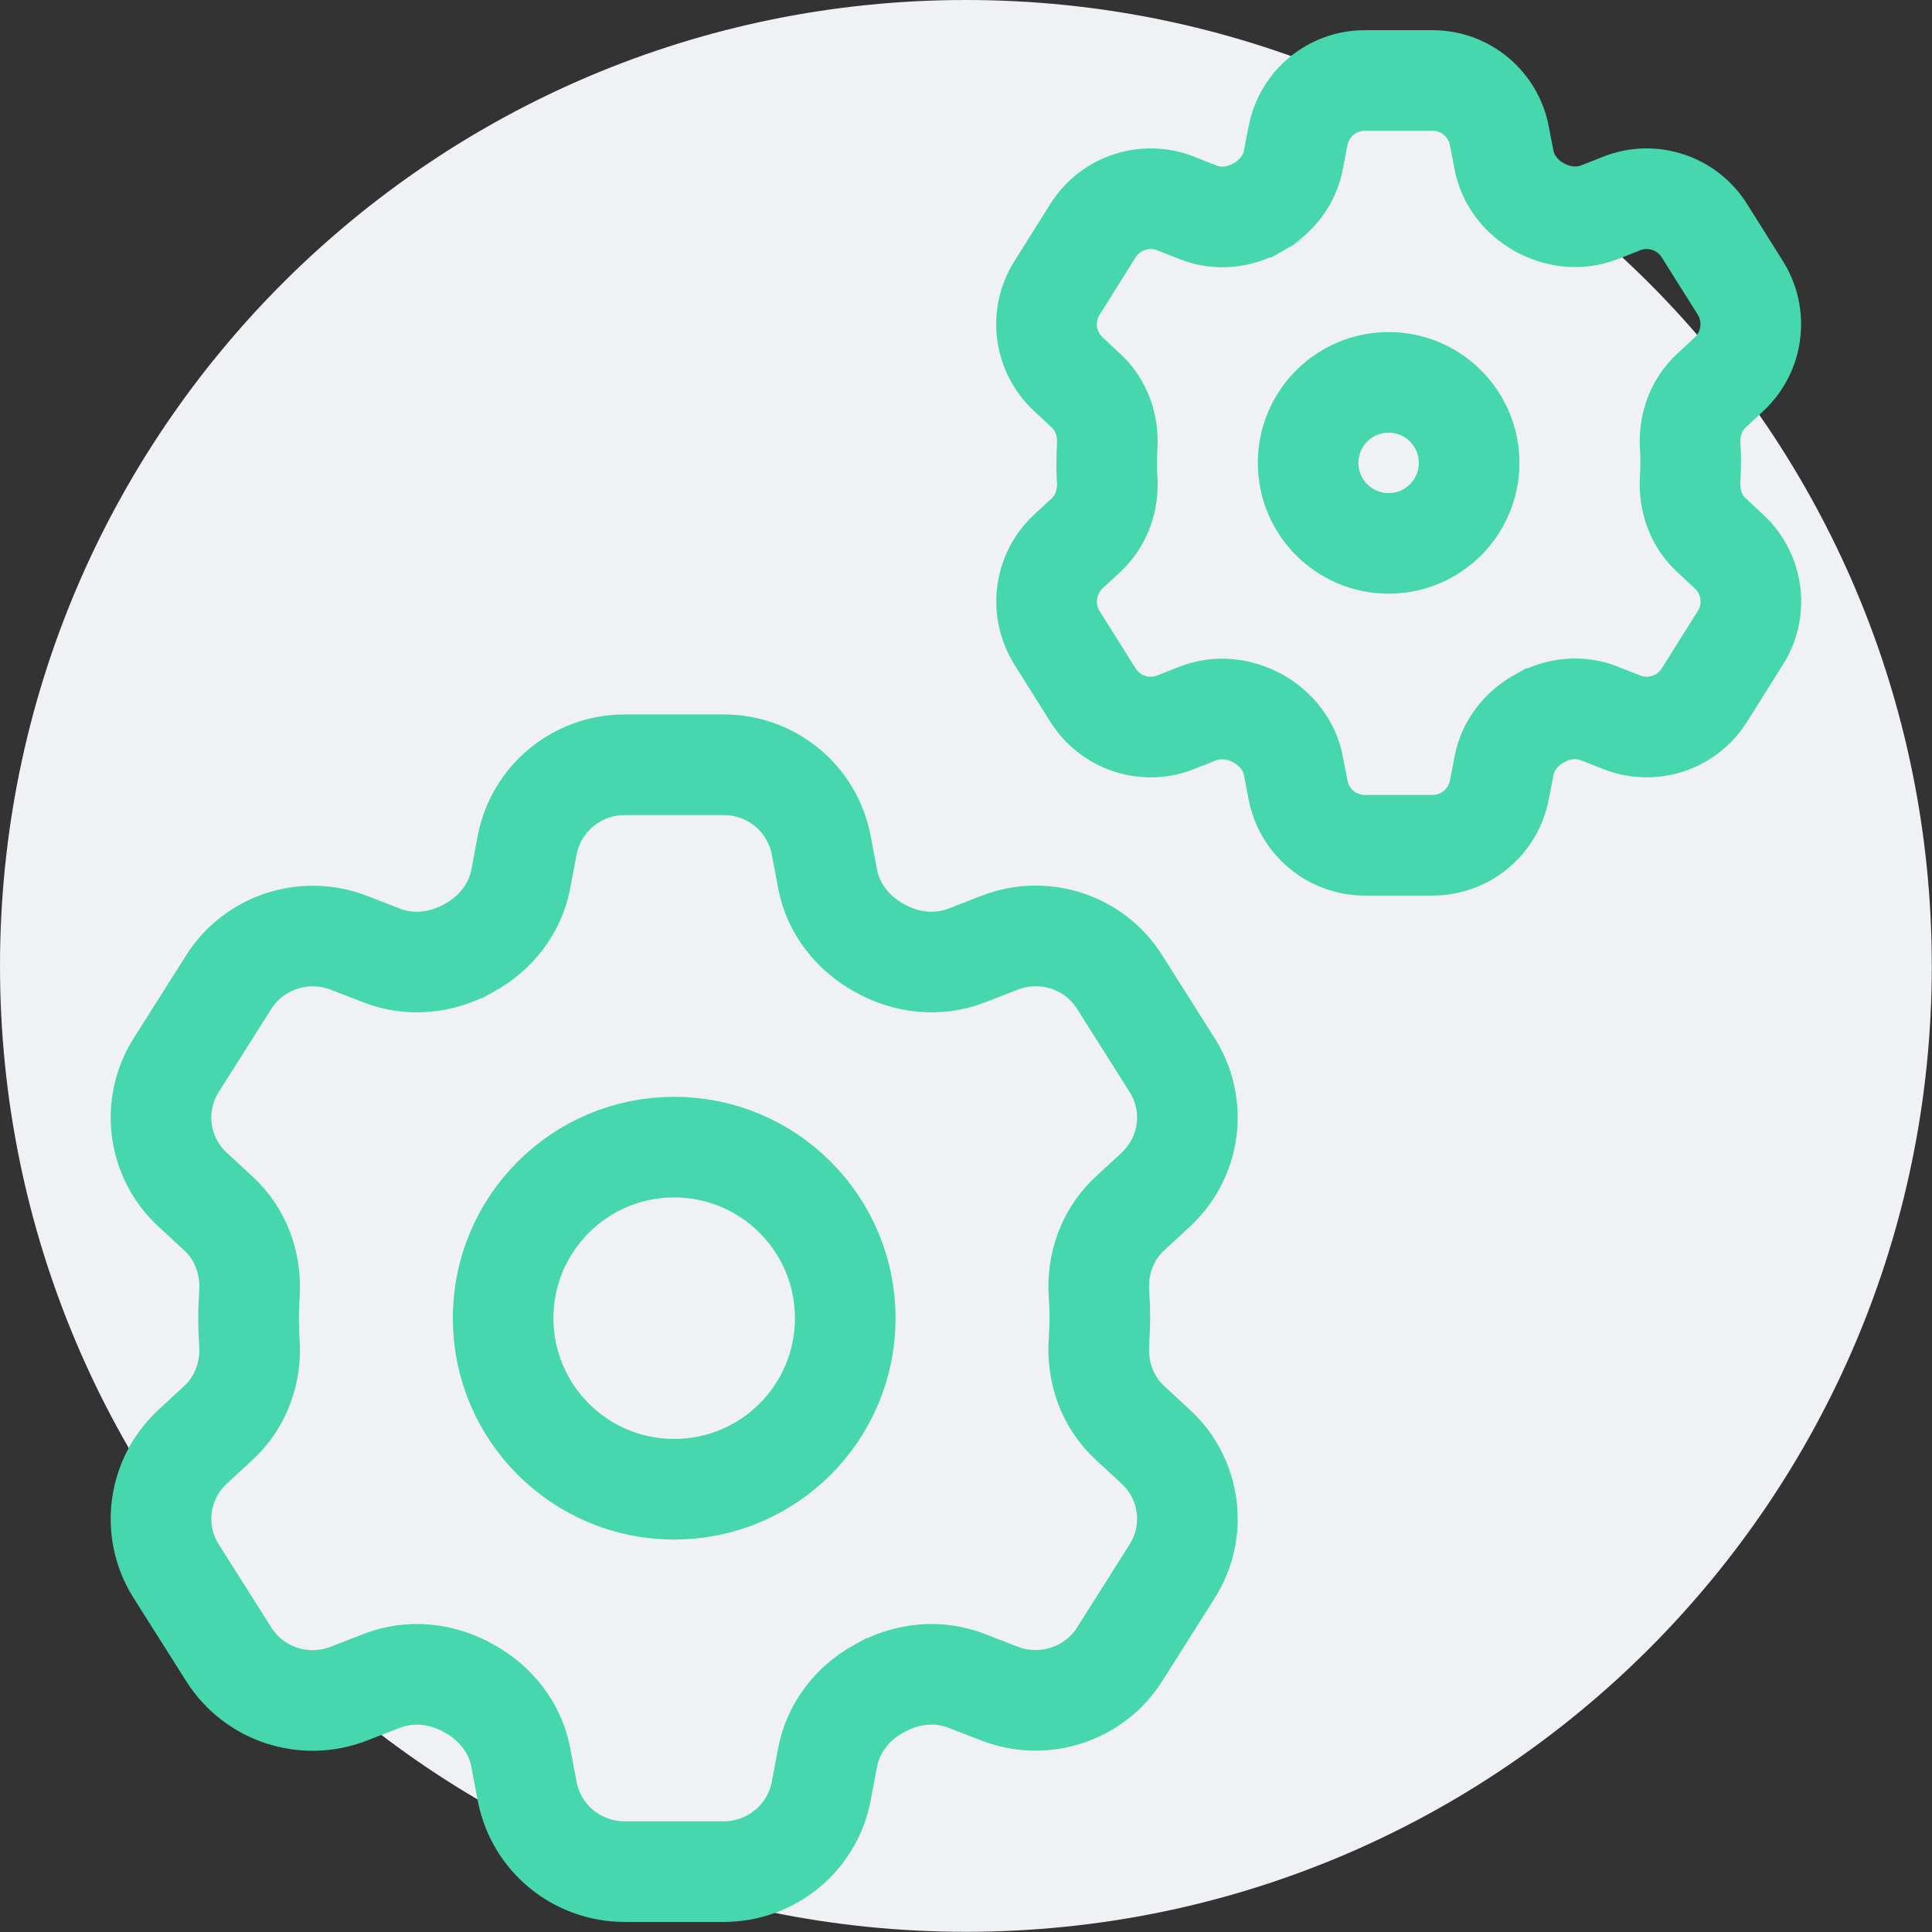
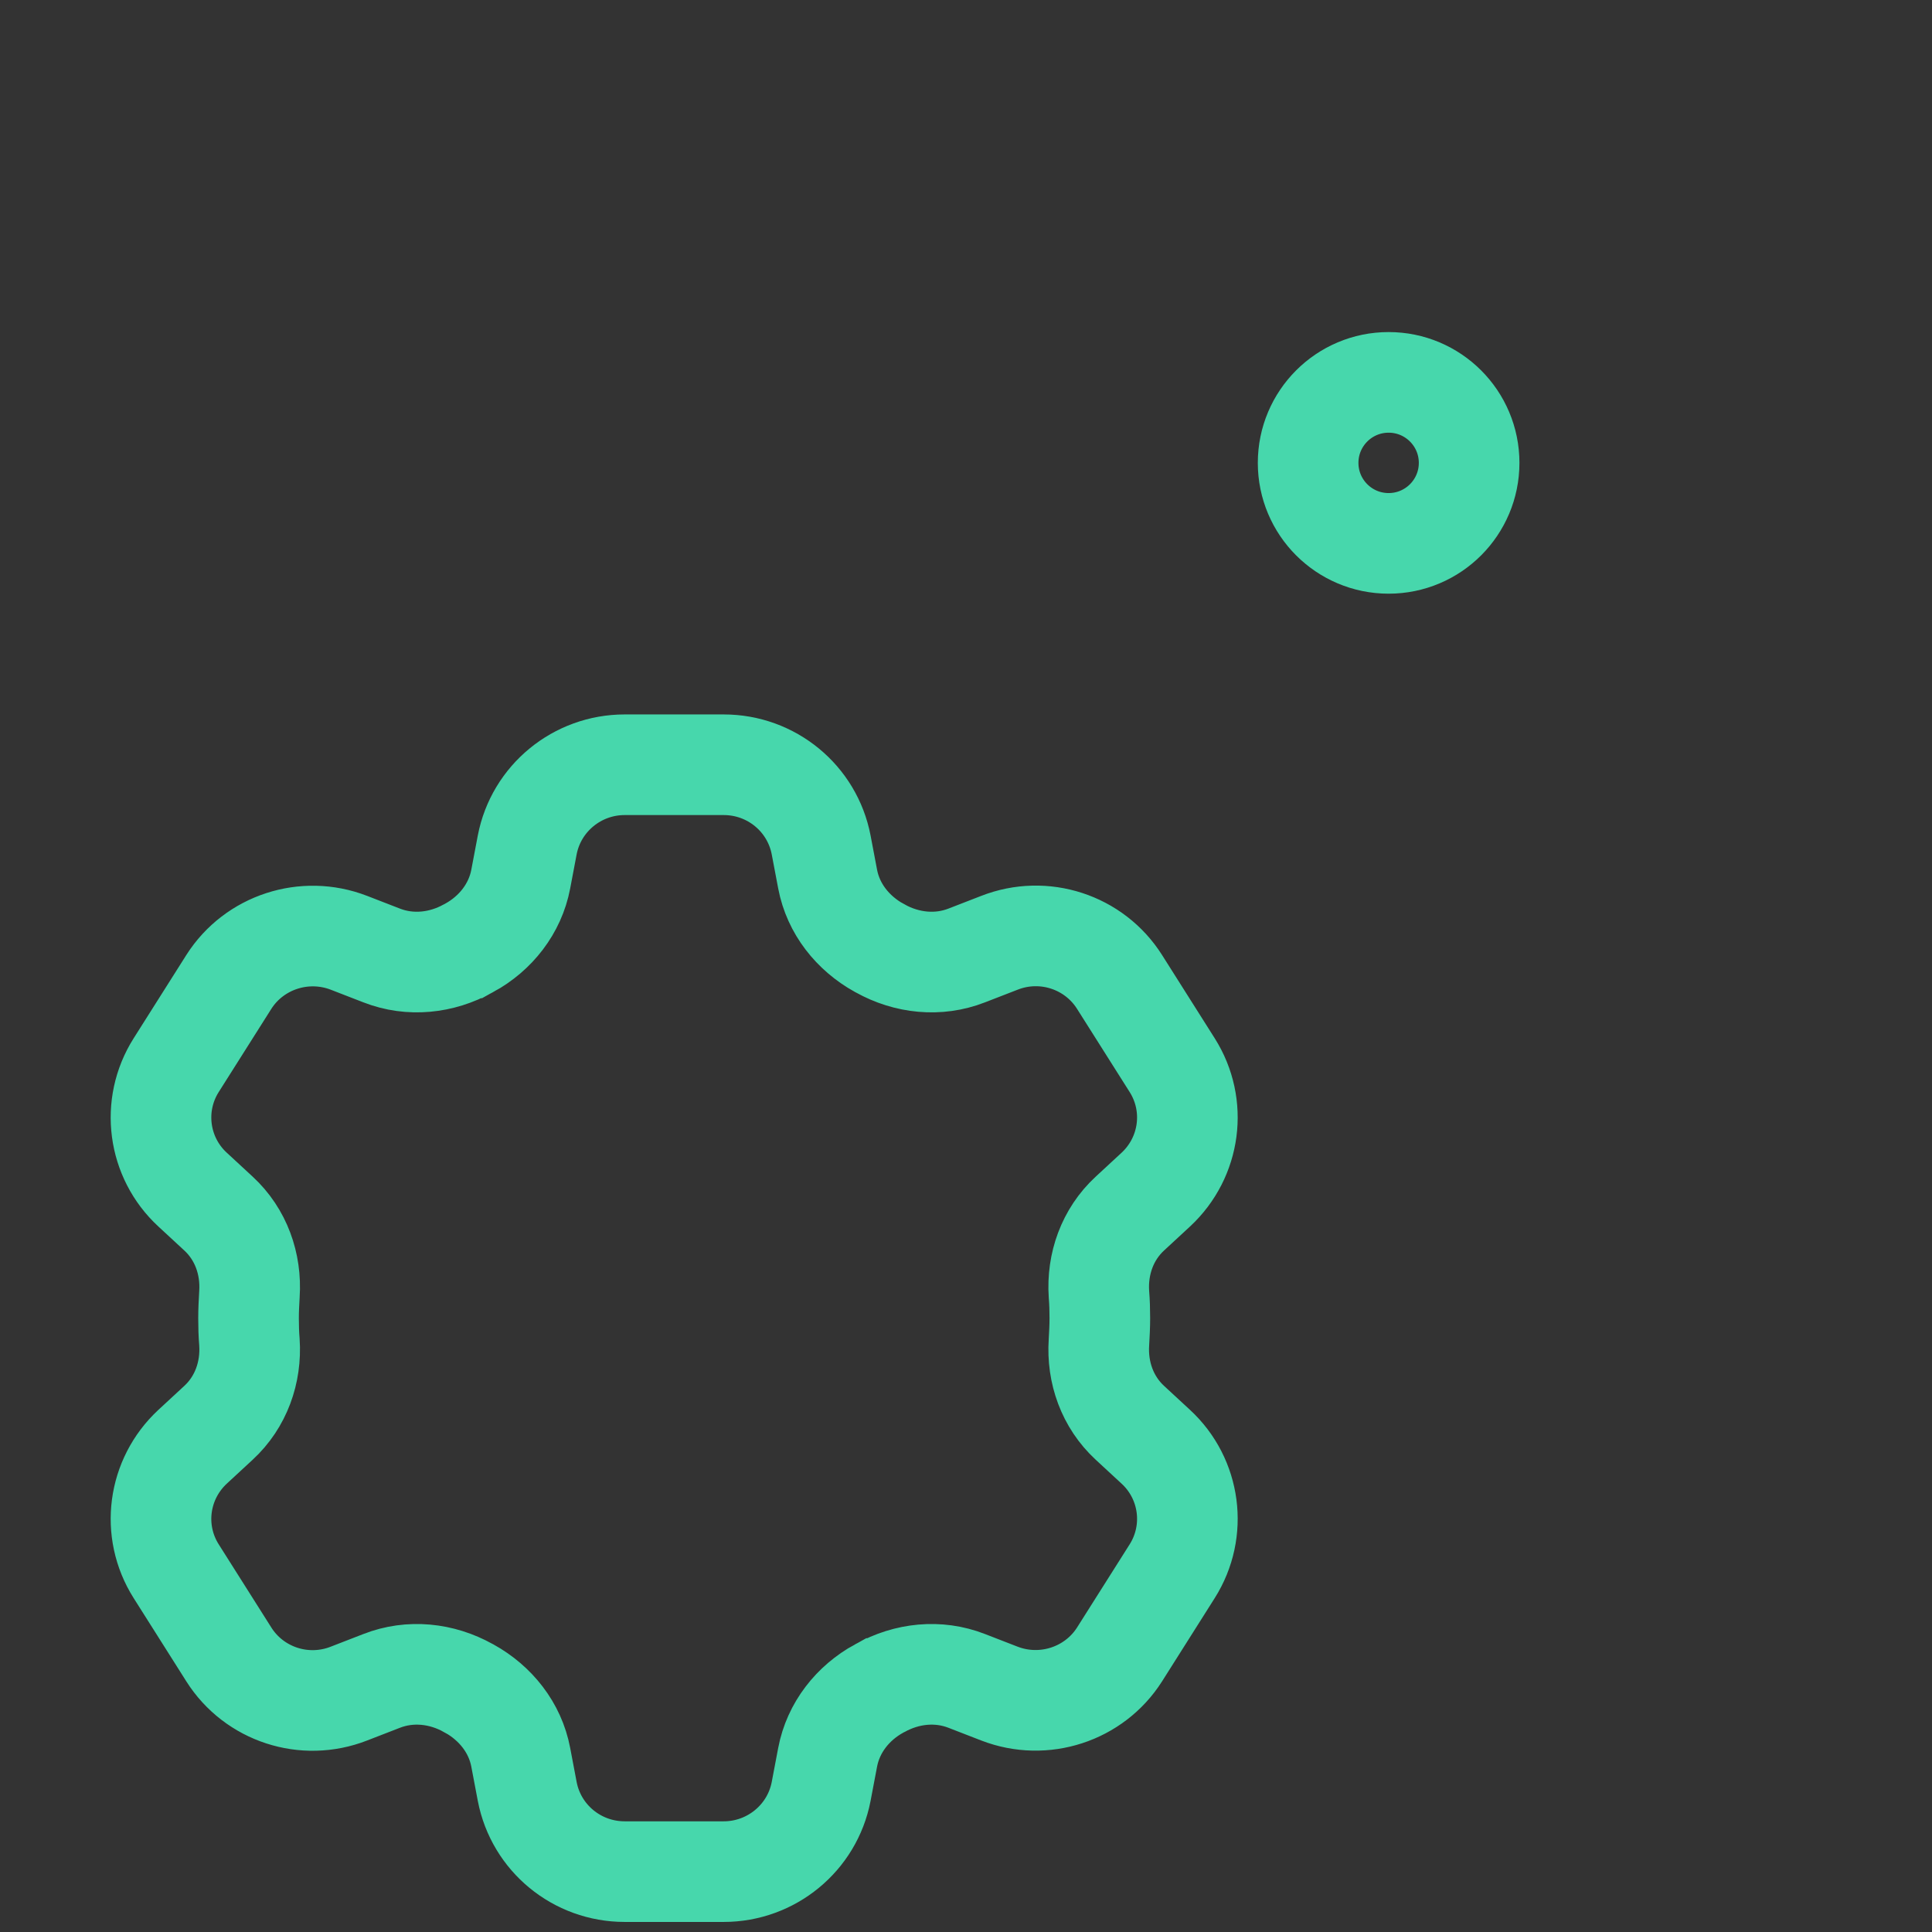
<svg xmlns="http://www.w3.org/2000/svg" width="96" height="96" viewBox="0 0 96 96" fill="none">
  <rect x="0" y="0" width="96" height="96" fill="#333333" stroke="none" />
  <g clip-path="url(#clip0_550_44)">
-     <path d="M47.995 95.99C74.502 95.99 95.99 74.502 95.99 47.995C95.99 21.488 74.502 0 47.995 0C21.488 0 0 21.488 0 47.995C0 74.502 21.488 95.99 47.995 95.99Z" fill="#EFF1F4" />
-     <path d="M33.5 74C38.194 74 42 70.194 42 65.5C42 60.806 38.194 57 33.5 57C28.806 57 25 60.806 25 65.5C25 70.194 28.806 74 33.5 74Z" stroke="#47D7AC" stroke-width="5" stroke-miterlimit="10" stroke-linecap="round" />
    <path d="M54.65 65.5C54.65 65.102 54.639 64.704 54.606 64.306C54.505 62.802 55.029 61.331 56.142 60.303L57.433 59.109C59.158 57.505 59.504 54.918 58.246 52.928L55.63 48.792C54.372 46.802 51.867 45.983 49.663 46.846L48.038 47.476C46.624 48.029 45.055 47.863 43.73 47.122C43.719 47.122 43.708 47.111 43.685 47.1C42.372 46.37 41.404 45.154 41.125 43.684L40.802 41.981C40.357 39.67 38.331 38 35.96 38H31.04C28.68 38 26.643 39.67 26.198 41.981L25.875 43.684C25.596 45.154 24.628 46.382 23.314 47.1C23.303 47.1 23.292 47.111 23.27 47.122C21.945 47.863 20.376 48.029 18.962 47.476L17.337 46.846C15.133 45.995 12.628 46.813 11.37 48.792L8.754 52.928C7.496 54.918 7.842 57.517 9.567 59.109L10.858 60.303C11.971 61.331 12.495 62.802 12.394 64.306C12.372 64.704 12.35 65.091 12.35 65.5C12.35 65.909 12.361 66.296 12.394 66.694C12.495 68.198 11.971 69.669 10.858 70.697L9.567 71.891C7.842 73.495 7.496 76.082 8.754 78.072L11.37 82.208C12.628 84.198 15.133 85.016 17.337 84.154L18.962 83.524C20.376 82.971 21.945 83.137 23.27 83.878C23.281 83.878 23.292 83.889 23.314 83.9C24.628 84.629 25.596 85.846 25.875 87.316L26.198 89.019C26.643 91.33 28.669 93 31.04 93H35.96C38.32 93 40.357 91.33 40.802 89.019L41.125 87.316C41.404 85.846 42.372 84.618 43.685 83.9C43.697 83.9 43.708 83.889 43.73 83.878C45.055 83.137 46.624 82.971 48.038 83.524L49.663 84.154C51.867 85.005 54.372 84.187 55.63 82.208L58.246 78.072C59.504 76.082 59.158 73.484 57.433 71.891L56.142 70.697C55.029 69.669 54.505 68.198 54.606 66.694C54.628 66.296 54.65 65.909 54.65 65.5Z" stroke="#47D7AC" stroke-width="5" stroke-miterlimit="10" stroke-linecap="round" />
    <path d="M69 27C71.209 27 73 25.209 73 23C73 20.791 71.209 19 69 19C66.791 19 65 20.791 65 23C65 25.209 66.791 27 69 27Z" stroke="#47D7AC" stroke-width="5" stroke-miterlimit="10" stroke-linecap="round" />
-     <path d="M84.008 23C84.008 22.723 84.008 22.446 83.983 22.182C83.92 21.137 84.271 20.117 85.037 19.412L85.916 18.593C87.109 17.485 87.335 15.685 86.481 14.312L84.686 11.454C83.819 10.082 82.099 9.515 80.593 10.107L79.475 10.547C78.508 10.925 77.429 10.812 76.512 10.308C76.512 10.308 76.487 10.308 76.487 10.296C75.583 9.792 74.918 8.948 74.729 7.928L74.503 6.757C74.202 5.158 72.808 4 71.189 4H67.811C66.192 4 64.798 5.158 64.497 6.757L64.271 7.928C64.082 8.948 63.417 9.792 62.513 10.296C62.513 10.296 62.488 10.296 62.488 10.308C61.571 10.824 60.504 10.938 59.525 10.547L58.407 10.107C56.901 9.515 55.181 10.082 54.314 11.454L52.519 14.312C51.653 15.685 51.891 17.485 53.084 18.593L53.963 19.412C54.729 20.117 55.08 21.137 55.017 22.182C55.005 22.459 54.992 22.723 54.992 23C54.992 23.277 54.992 23.554 55.017 23.818C55.08 24.863 54.729 25.883 53.963 26.588L53.084 27.407C51.891 28.515 51.665 30.315 52.519 31.688L54.314 34.546C55.181 35.919 56.901 36.485 58.407 35.893L59.525 35.453C60.492 35.075 61.571 35.188 62.488 35.692C62.488 35.692 62.513 35.692 62.513 35.704C63.417 36.208 64.082 37.052 64.271 38.072L64.497 39.242C64.798 40.842 66.192 42 67.811 42H71.189C72.808 42 74.202 40.842 74.503 39.242L74.729 38.072C74.918 37.052 75.583 36.208 76.487 35.704C76.487 35.704 76.512 35.704 76.512 35.692C77.429 35.176 78.496 35.062 79.475 35.453L80.593 35.893C82.099 36.485 83.819 35.919 84.686 34.546L86.481 31.688C87.347 30.315 87.109 28.515 85.916 27.407L85.037 26.588C84.271 25.883 83.92 24.863 83.983 23.818C83.995 23.541 84.008 23.277 84.008 23Z" stroke="#47D7AC" stroke-width="5" stroke-miterlimit="10" stroke-linecap="round" />
  </g>
  <defs>
    <clipPath id="clip0_550_44">
      <rect width="96" height="96" fill="white" />
    </clipPath>
  </defs>
</svg>